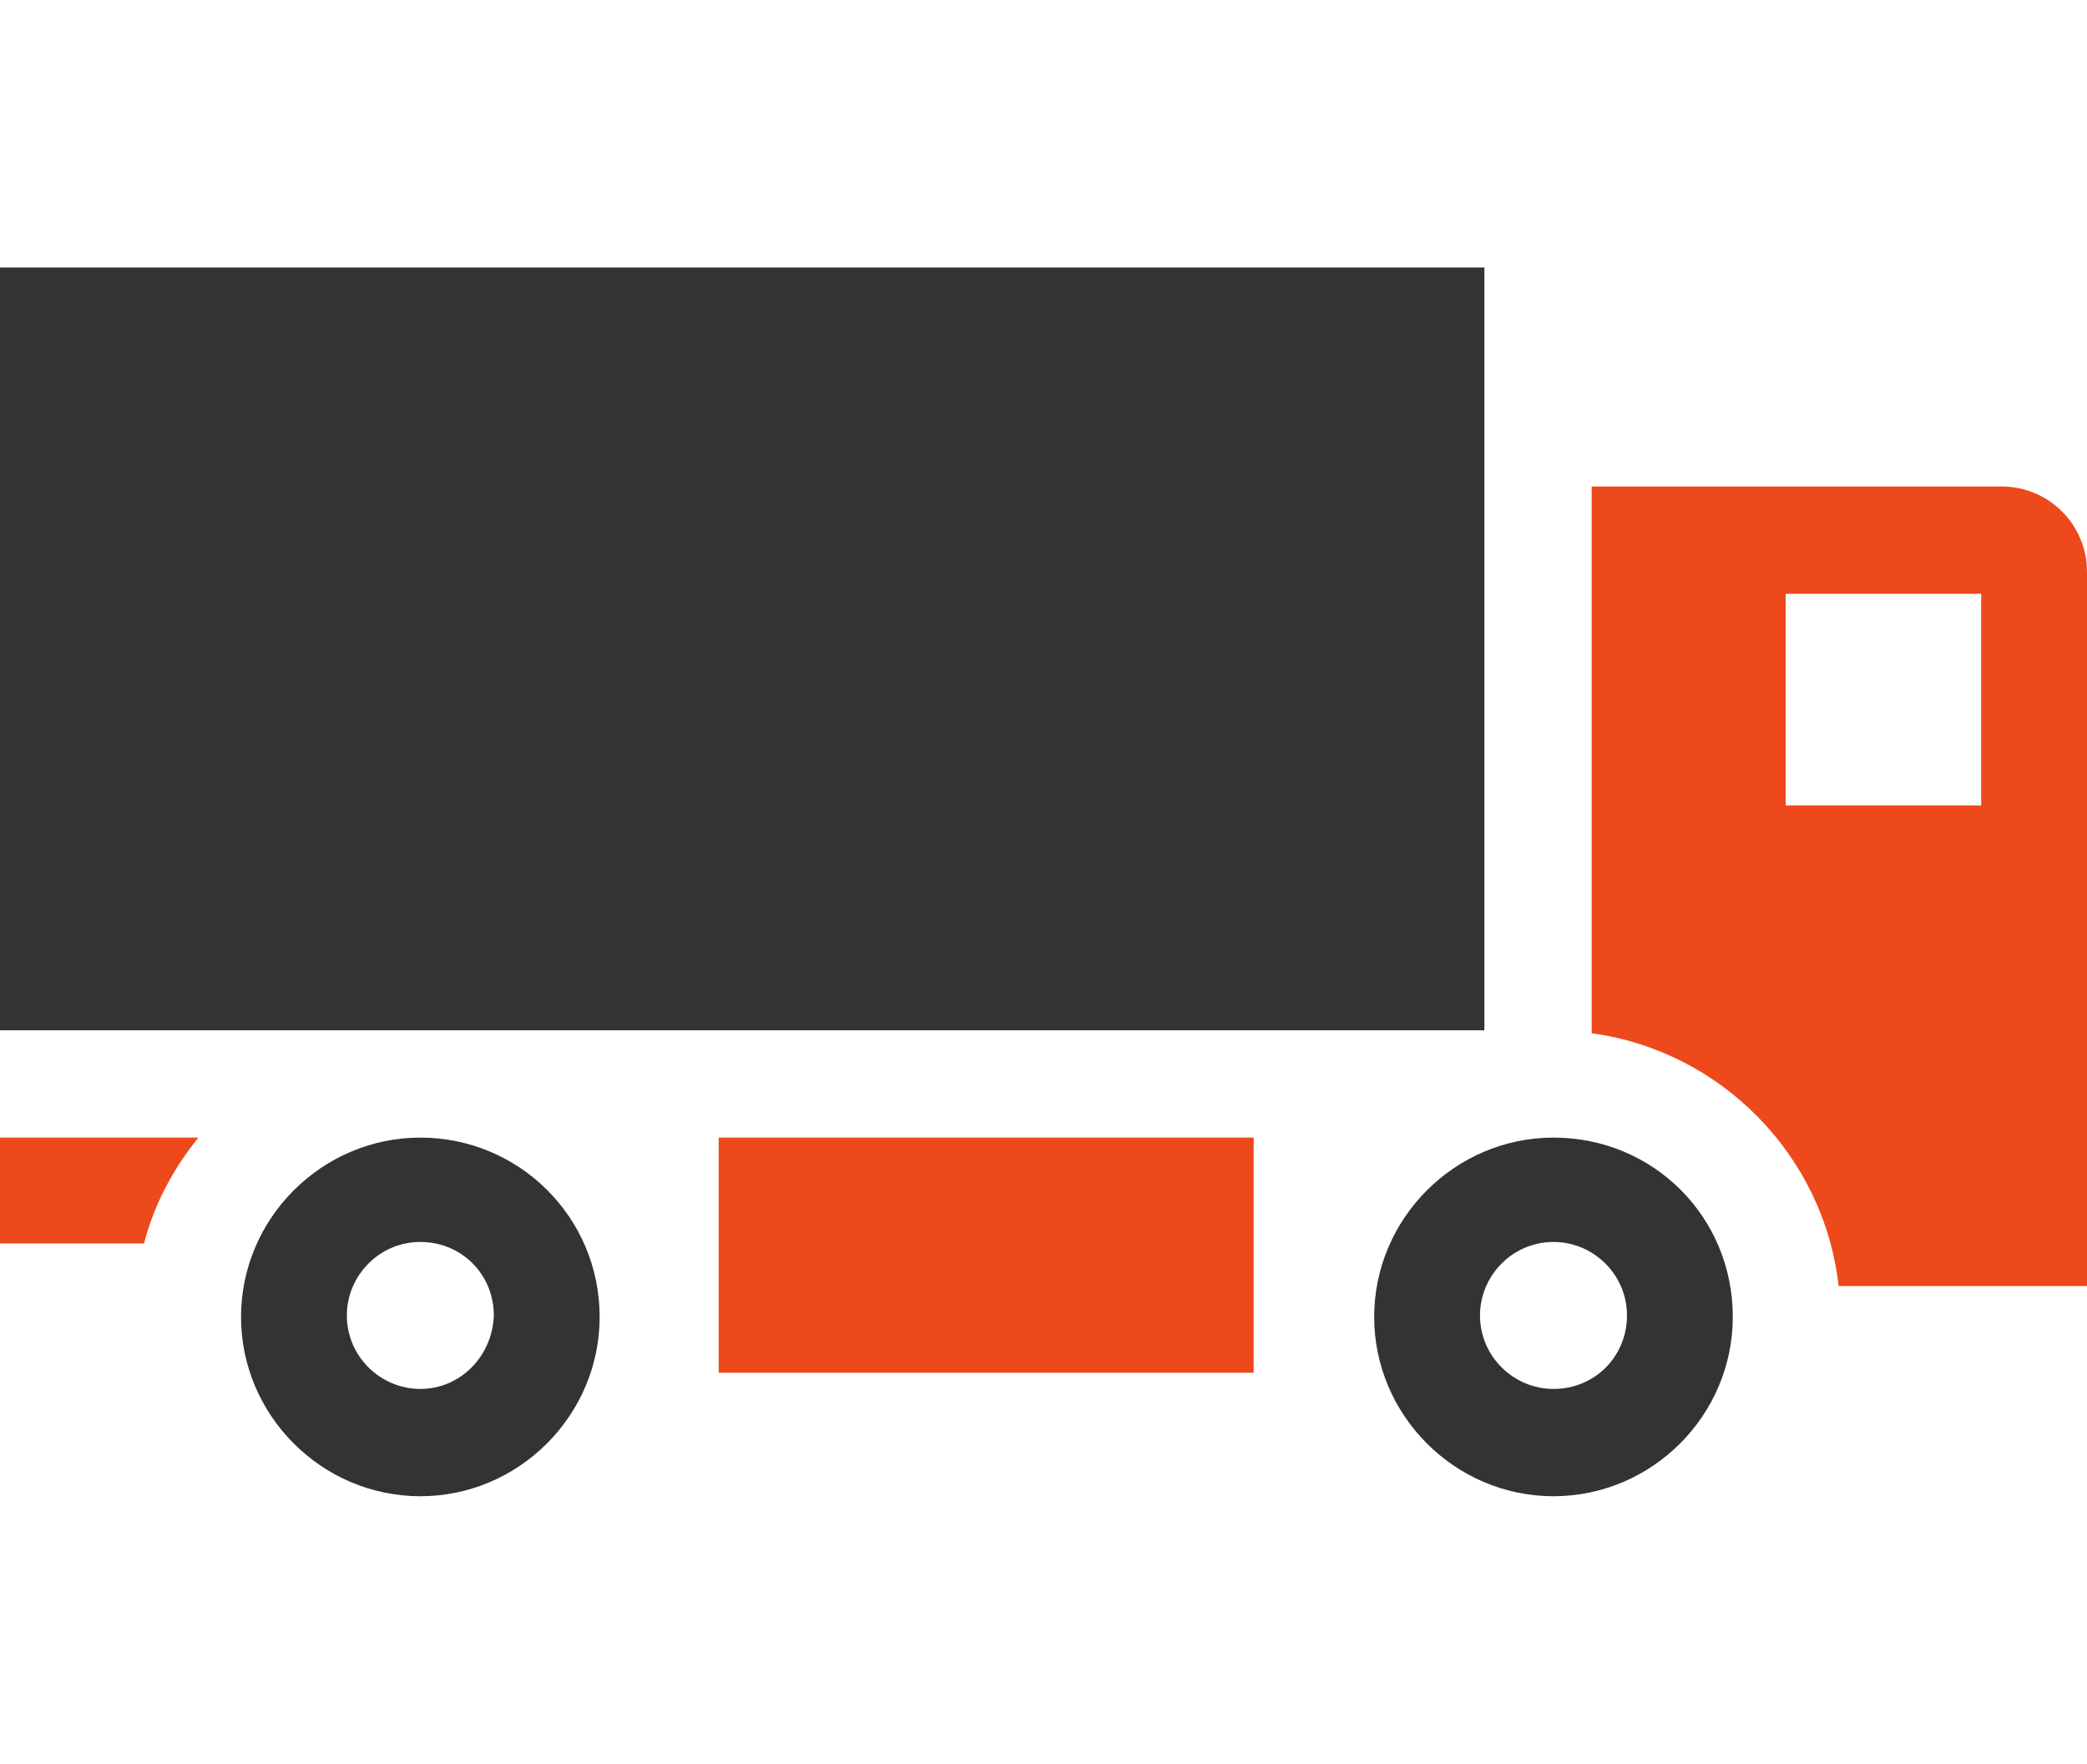
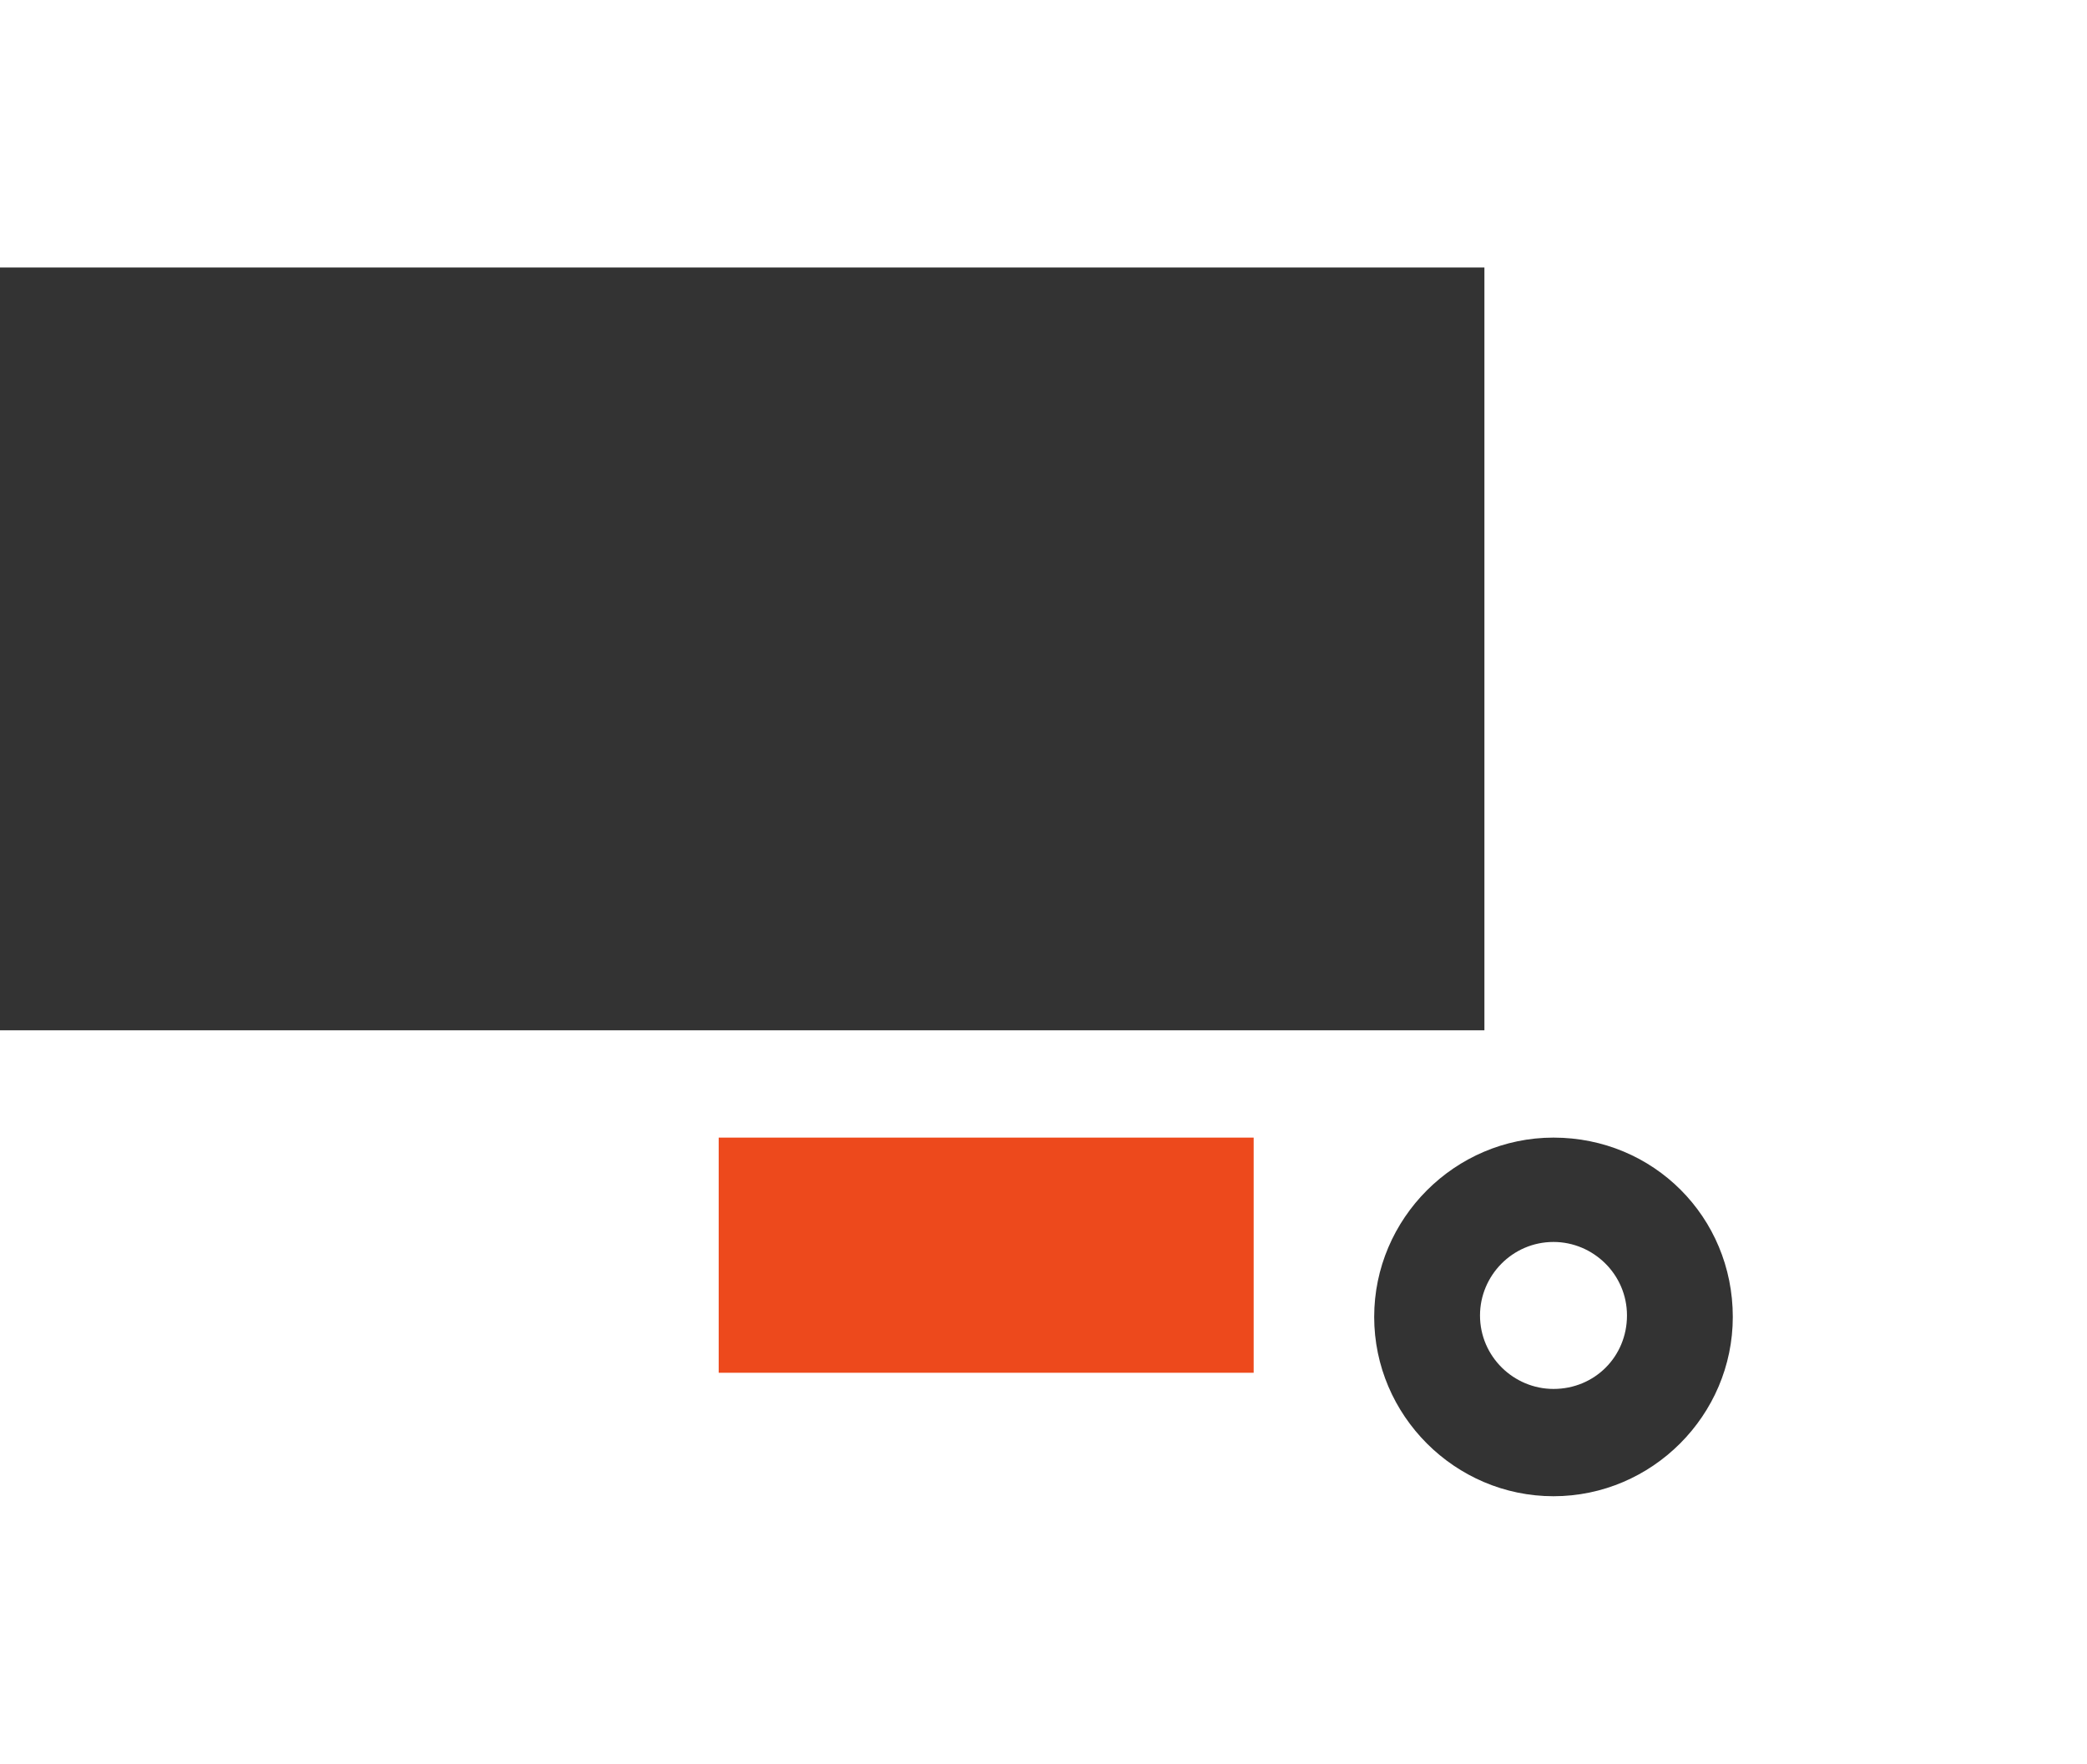
<svg xmlns="http://www.w3.org/2000/svg" version="1.1" x="0px" y="0px" viewBox="0 0 142 120" style="enable-background:new 0 0 142 120;" xml:space="preserve">
  <style type="text/css">
	.st0{fill:#333333;}
	.st1{fill:#707070;}
	.st2{fill:#FFFFFF;}
	.st3{fill:#ED491C;}
	.st4{fill:none;stroke:#ED491C;stroke-width:13.454;stroke-miterlimit:10;}
	.st5{fill-rule:evenodd;clip-rule:evenodd;fill:#333333;}
	.st6{fill-rule:evenodd;clip-rule:evenodd;fill:#ED491C;}
	.st7{fill:#414042;}
</style>
  <g id="Layer_1">
    <g>
      <rect y="18.2" class="st0" width="101" height="51.9" />
      <rect x="48.9" y="77.4" class="st3" width="36.4" height="16" />
-       <path class="st3" d="M136.2,33.1h-27.9v37.2c8.8,1.2,15.8,8.3,16.8,17.2H142V38.9C142,35.7,139.4,33.1,136.2,33.1z M134.8,54.8    h-13.3V40.4h13.3V54.8z" />
      <path class="st0" d="M105.7,77.4c-6.7,0-12.2,5.5-12.2,12.2c0,6.7,5.5,12.2,12.2,12.2c6.7,0,12.2-5.5,12.2-12.2    C117.9,82.8,112.5,77.4,105.7,77.4z M105.7,94.5c-2.7,0-5-2.2-5-5c0-2.7,2.2-5,5-5c2.7,0,5,2.2,5,5    C110.7,92.3,108.5,94.5,105.7,94.5z" />
-       <path class="st3" d="M0,84.6h9.8c0.7-2.7,2-5.1,3.7-7.2H0V84.6z" />
-       <path class="st0" d="M28.6,77.4c-6.7,0-12.2,5.5-12.2,12.2c0,6.7,5.5,12.2,12.2,12.2s12.2-5.5,12.2-12.2    C40.8,82.8,35.3,77.4,28.6,77.4z M28.6,94.5c-2.7,0-5-2.2-5-5c0-2.7,2.2-5,5-5s5,2.2,5,5C33.5,92.3,31.3,94.5,28.6,94.5z" />
    </g>
  </g>
  <g id="labels">
</g>
  <g id="Layer_2">
</g>
</svg>